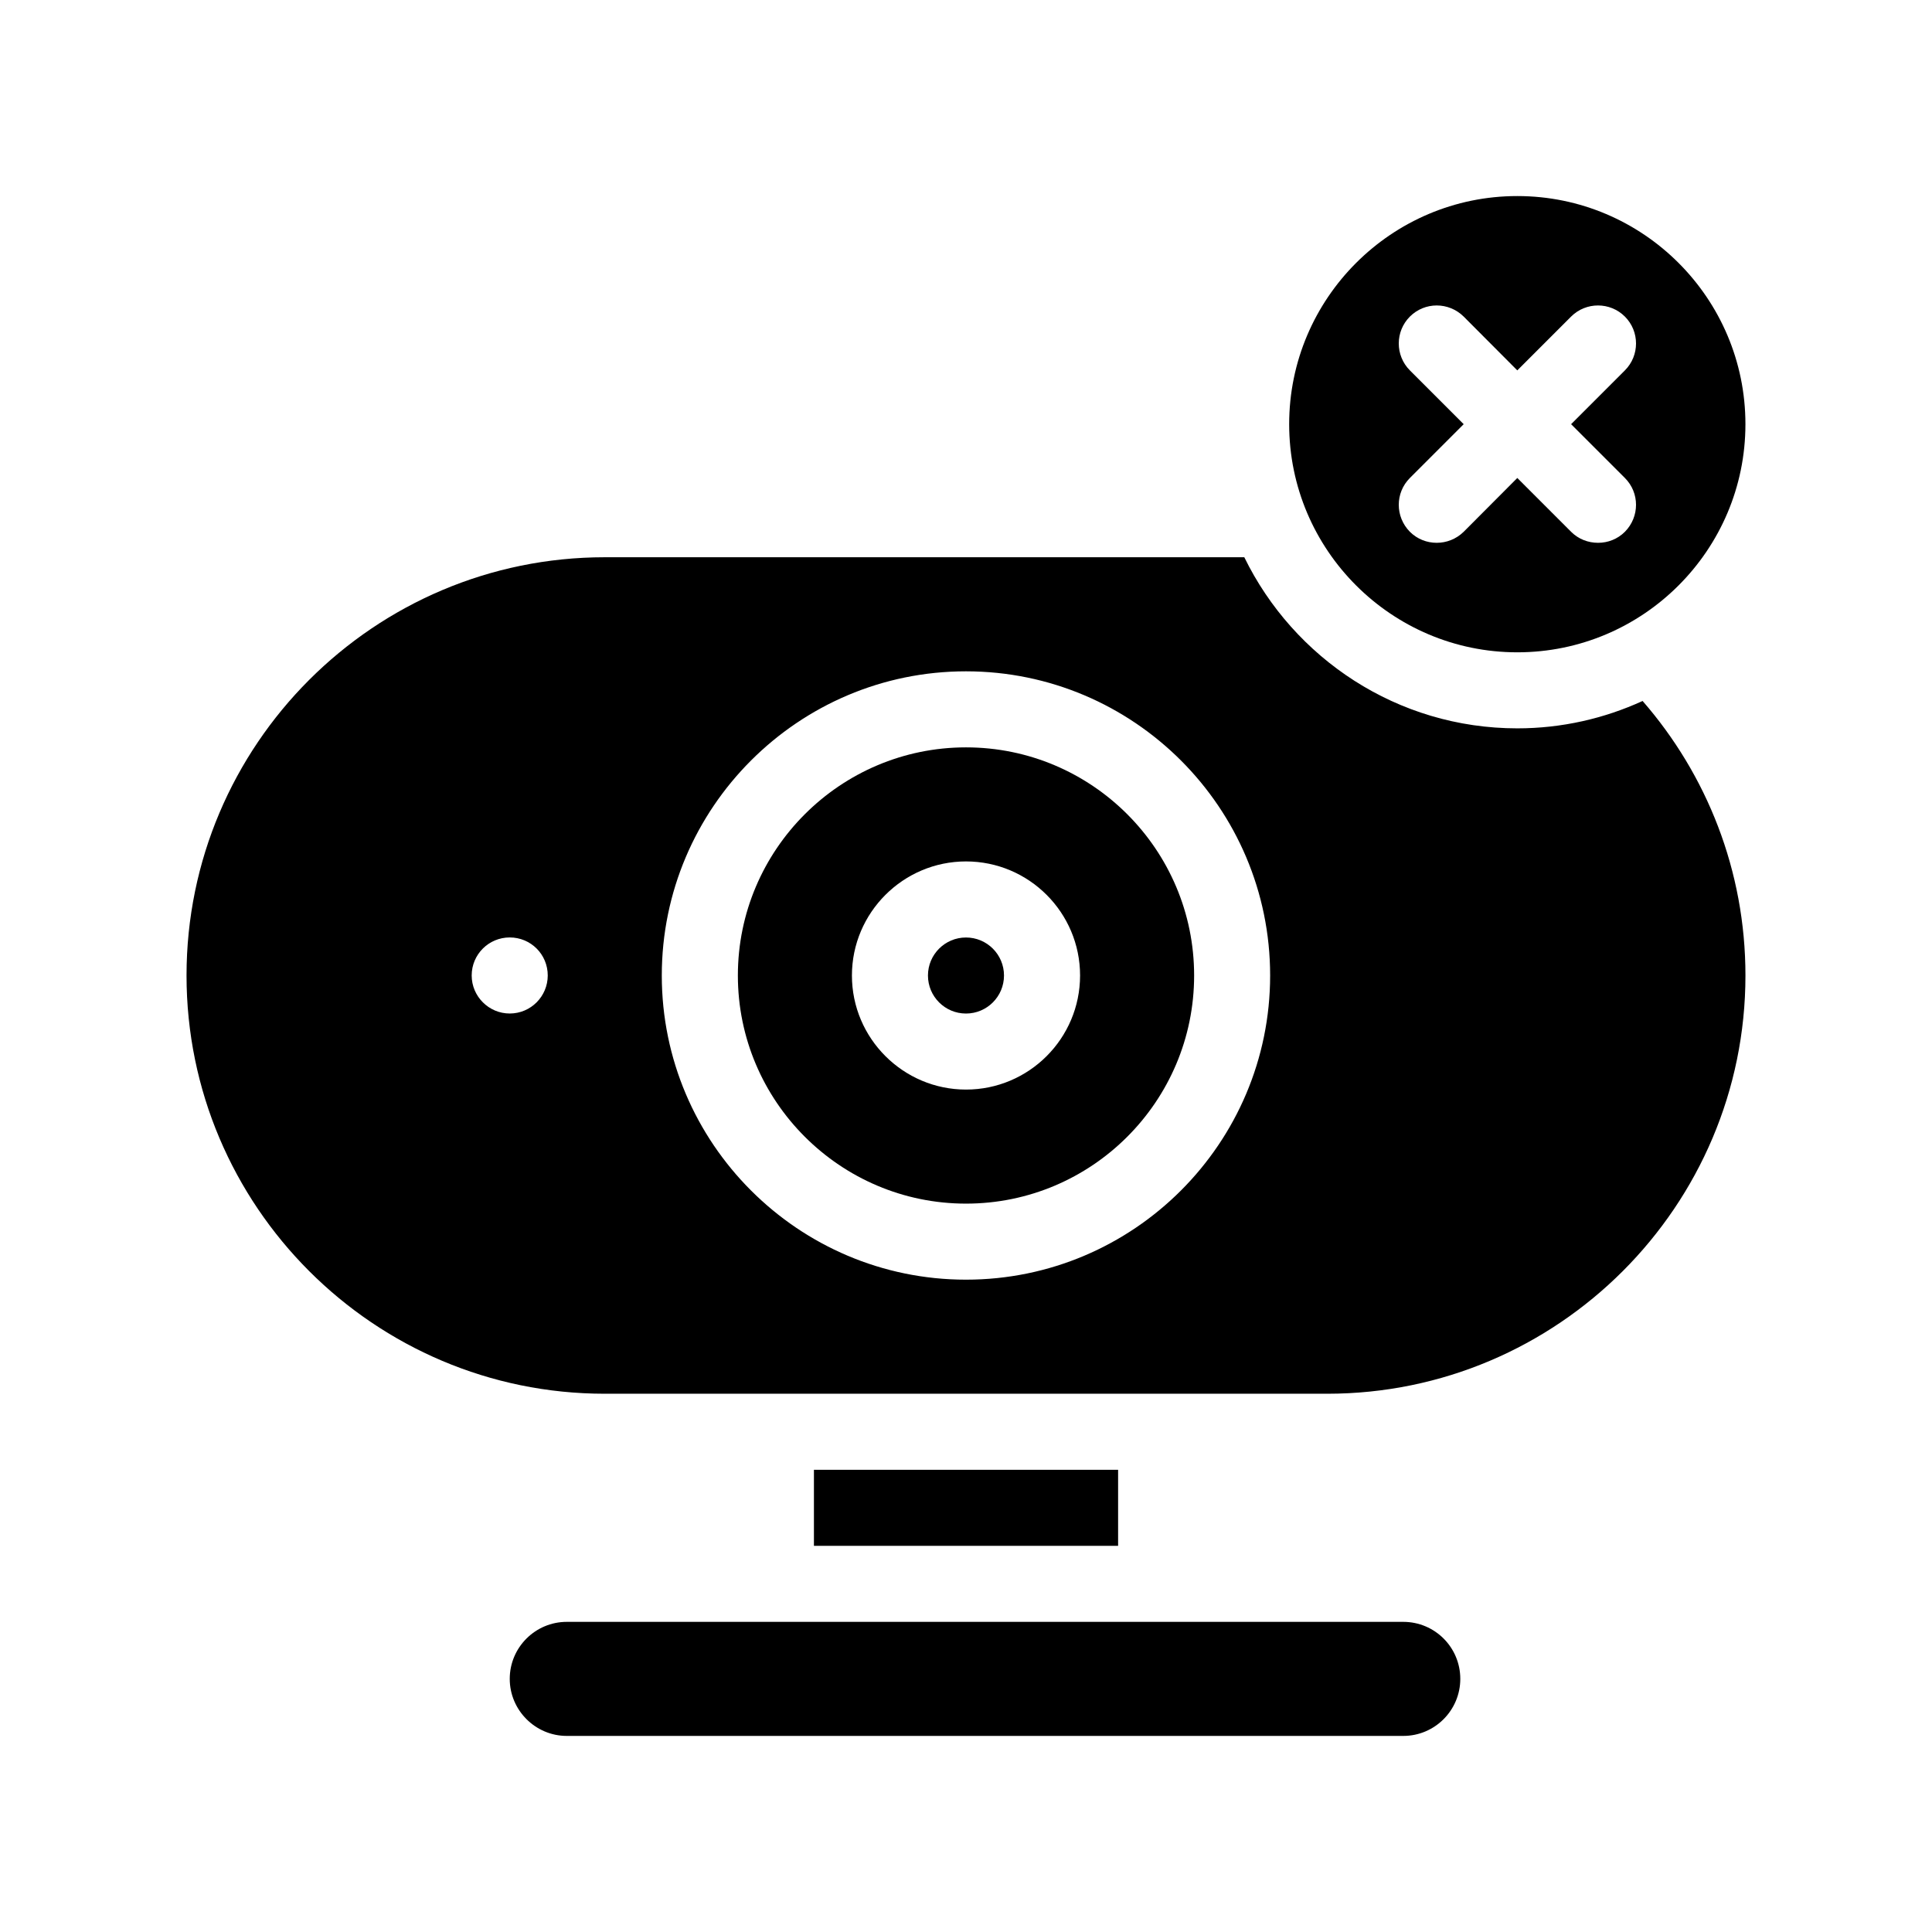
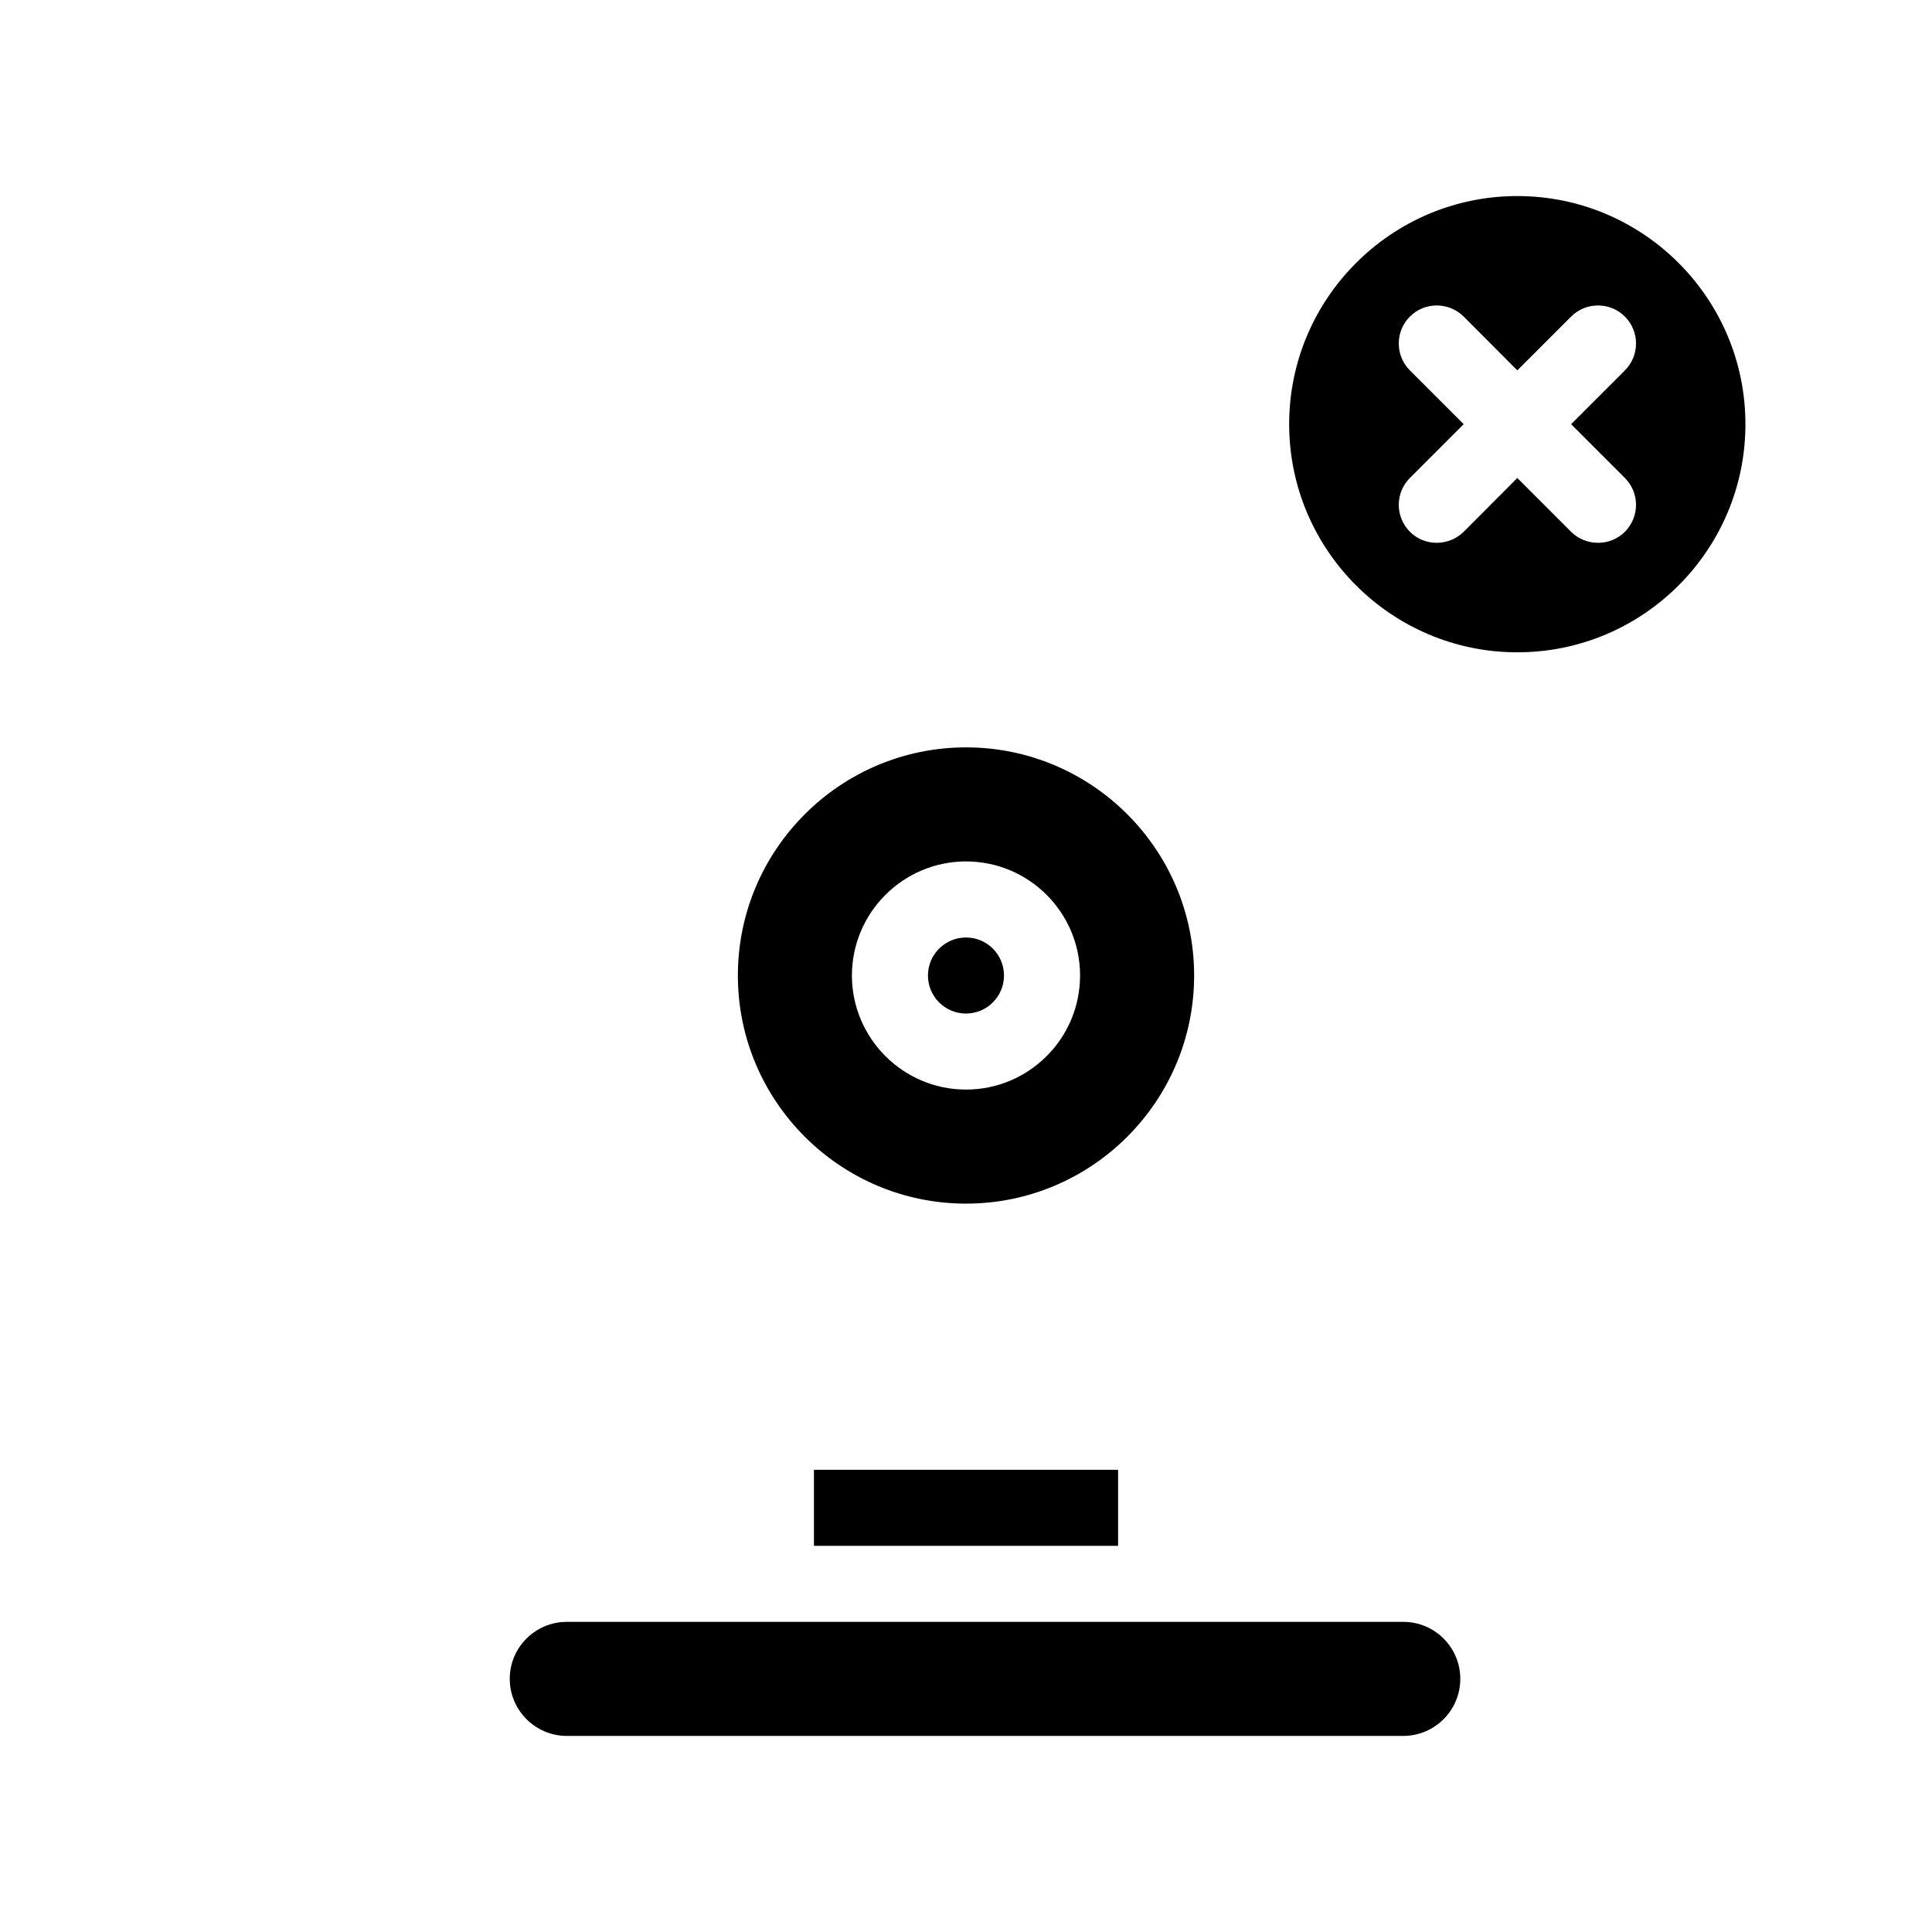
<svg xmlns="http://www.w3.org/2000/svg" fill="#000000" width="800px" height="800px" version="1.1" viewBox="144 144 512 512">
  <g>
-     <path d="m546.1 337.02c-31.789 0-59.246-18.539-72.348-45.344h-169.48c-61.113 0-110.84 49.727-110.84 110.84s49.727 110.84 110.84 110.84h191.45c61.113 0 110.84-49.727 110.84-110.84 0-27.809-10.277-53.254-27.258-72.75-10.125 4.633-21.363 7.254-33.203 7.254zm-267.02 75.57c-5.543 0-10.078-4.535-10.078-10.078 0-5.594 4.535-10.078 10.078-10.078 5.594 0 10.078 4.484 10.078 10.078-0.004 5.543-4.488 10.078-10.078 10.078zm120.91 70.535c-44.438 0-80.609-36.172-80.609-80.609s36.172-80.609 80.609-80.609c44.488 0 80.609 36.172 80.609 80.609 0 44.434-36.125 80.609-80.609 80.609z" />
    <path d="m400 342.06c-33.301 0-60.457 27.105-60.457 60.457s27.156 60.457 60.457 60.457c33.352 0 60.457-27.105 60.457-60.457s-27.105-60.457-60.457-60.457zm0 90.688c-16.625 0-30.23-13.551-30.23-30.23 0-16.676 13.602-30.23 30.23-30.23 16.676 0 30.23 13.551 30.23 30.23-0.004 16.68-13.555 30.23-30.23 30.23z" />
    <path d="m410.07 402.52c0 5.566-4.512 10.078-10.074 10.078-5.566 0-10.078-4.512-10.078-10.078 0-5.562 4.512-10.074 10.078-10.074 5.562 0 10.074 4.512 10.074 10.074" />
    <path d="m359.7 533.51h80.609v20.152h-80.609z" />
    <path d="m515.88 573.81h-221.68c-8.312 0-15.113 6.75-15.113 15.113 0 8.312 6.801 15.113 15.113 15.113h221.68c8.363 0 15.113-6.801 15.113-15.113 0-8.363-6.75-15.113-15.113-15.113z" />
    <path d="m546.1 316.87c33.352 0 60.457-27.105 60.457-60.457 0-33.352-27.105-60.457-60.457-60.457-33.301 0-60.457 27.105-60.457 60.457 0 33.352 27.156 60.457 60.457 60.457zm-28.465-74.715c-3.93-3.93-3.93-10.328 0-14.258 3.93-3.93 10.277-3.93 14.258 0l14.207 14.258 14.258-14.258c3.93-3.93 10.328-3.93 14.258 0 3.93 3.93 3.93 10.328 0 14.258l-14.258 14.258 14.258 14.258c3.93 3.93 3.93 10.277 0 14.258-1.965 1.965-4.535 2.922-7.106 2.922-2.621 0-5.188-0.957-7.152-2.922l-14.258-14.258-14.207 14.258c-2.016 1.965-4.586 2.922-7.152 2.922-2.57 0-5.141-0.957-7.106-2.922-3.93-3.981-3.93-10.328 0-14.258l14.258-14.258z" />
  </g>
</svg>